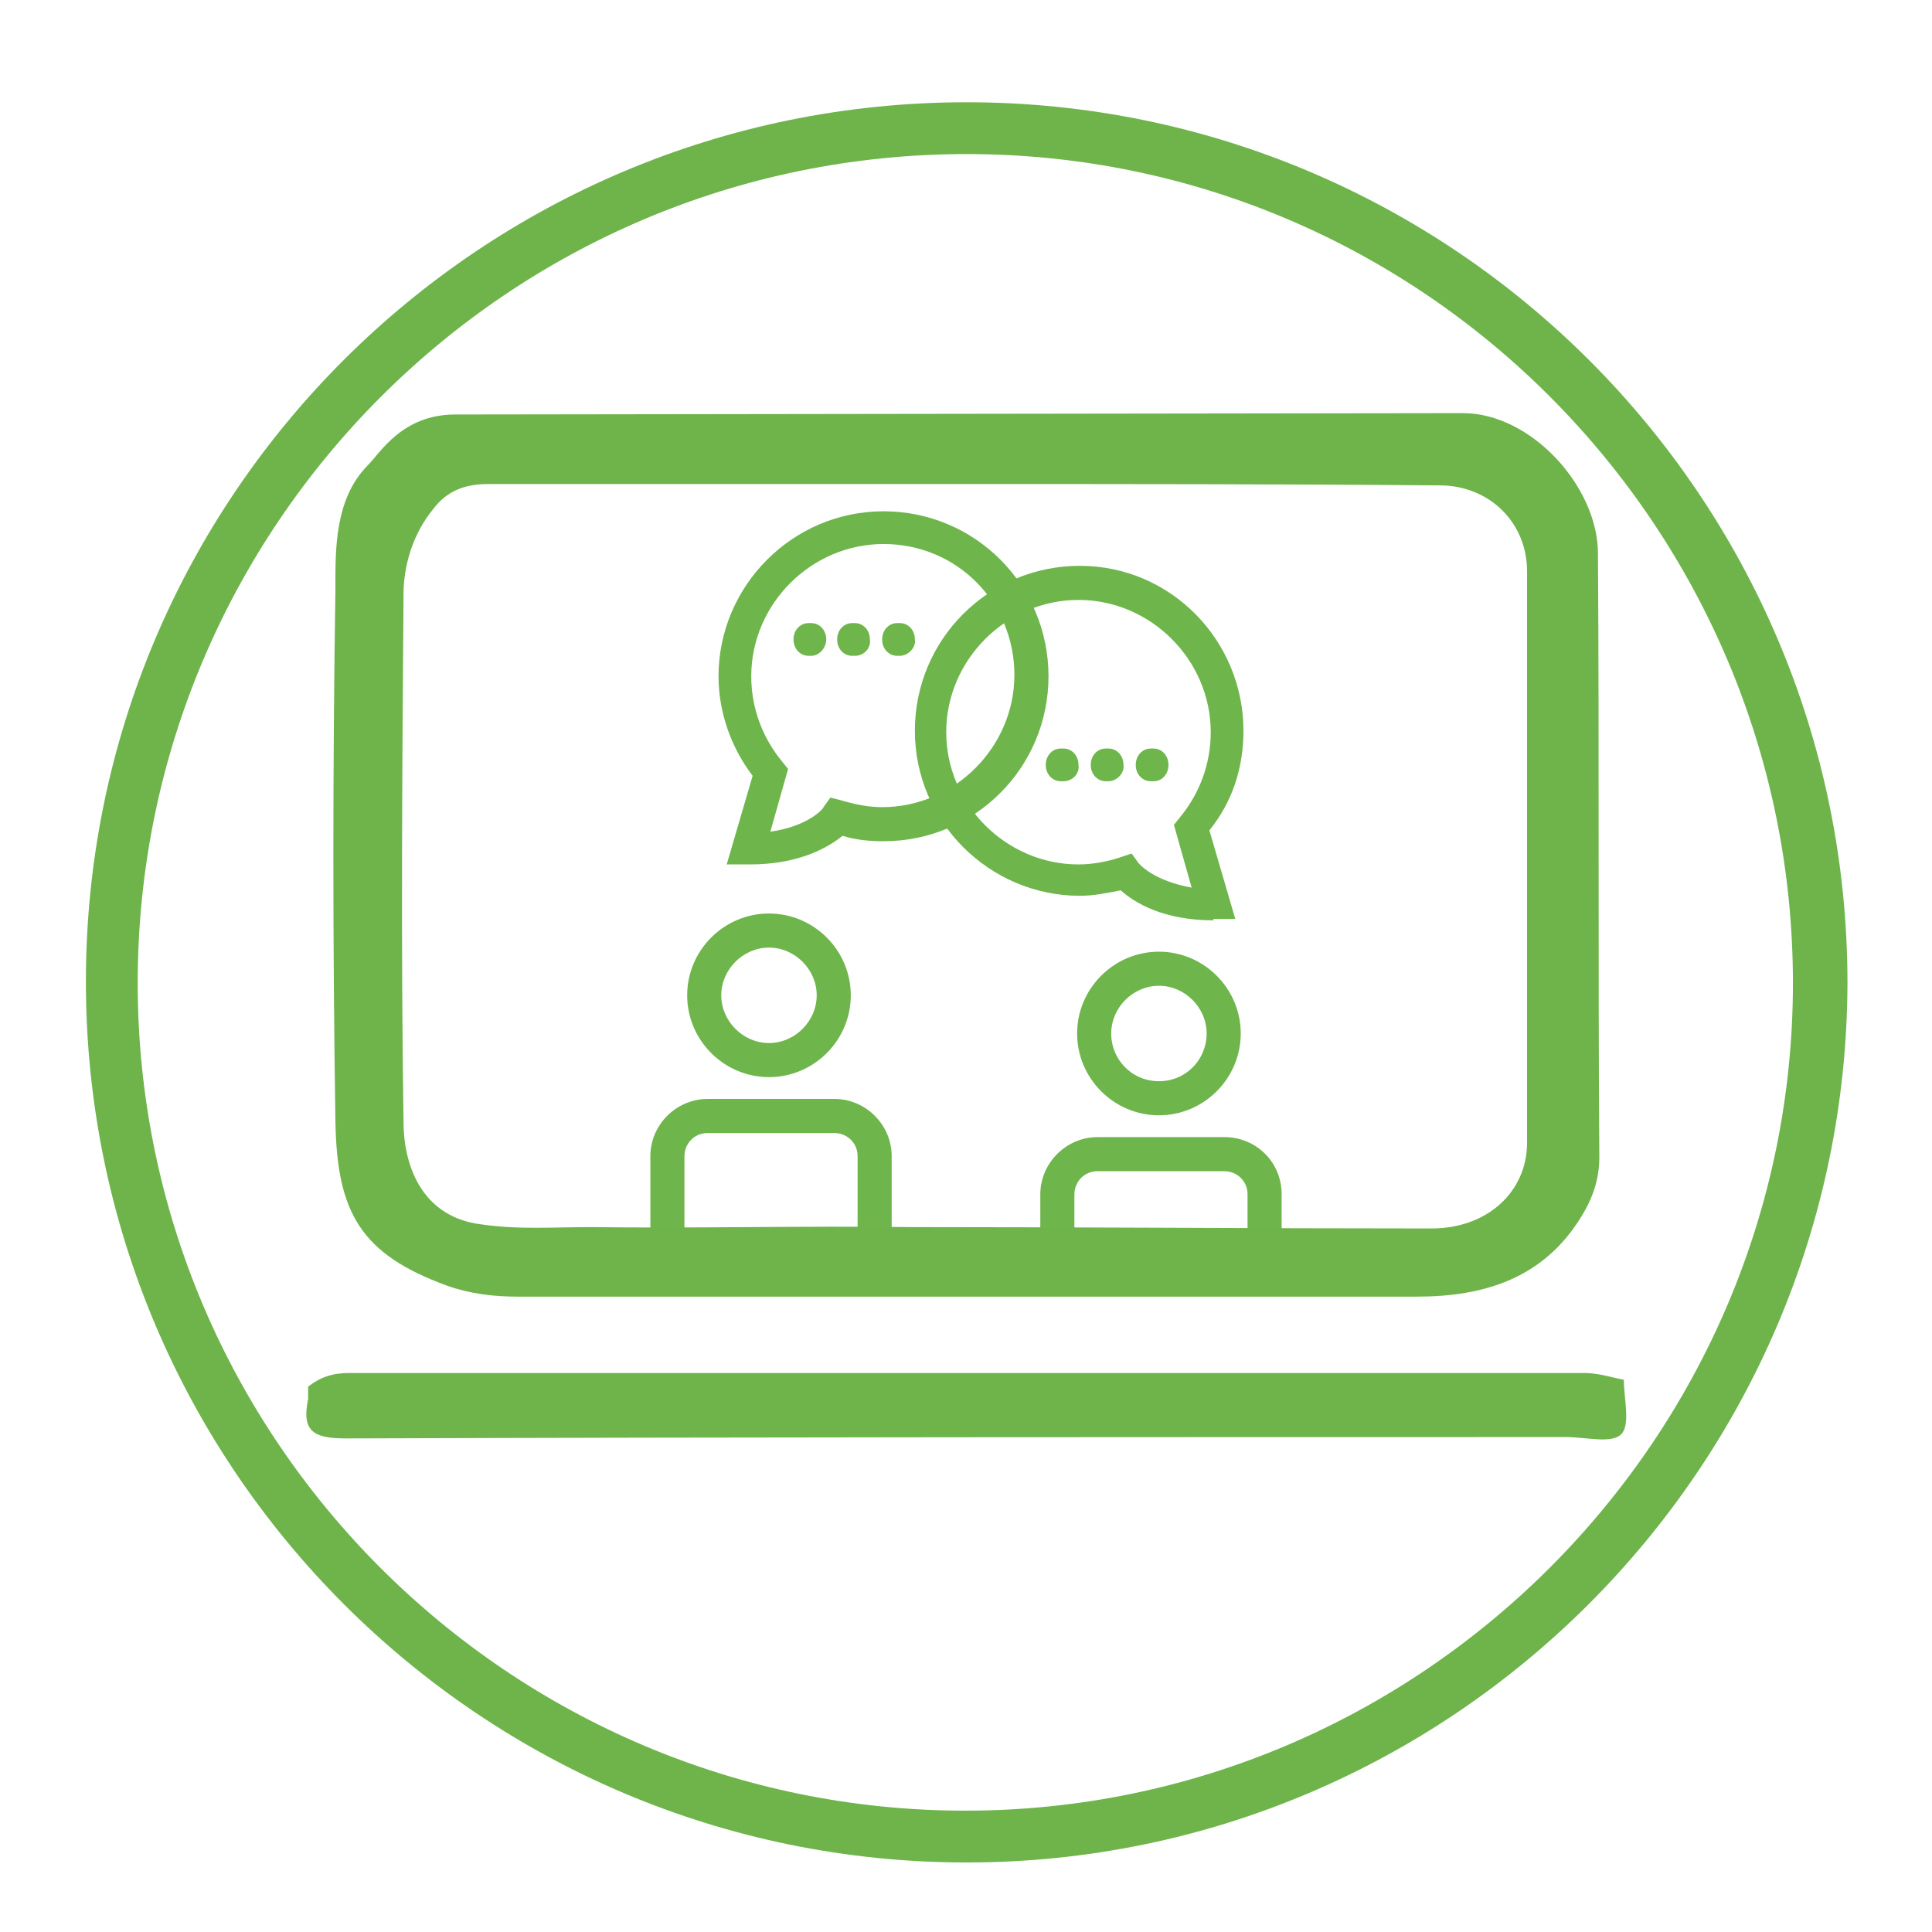
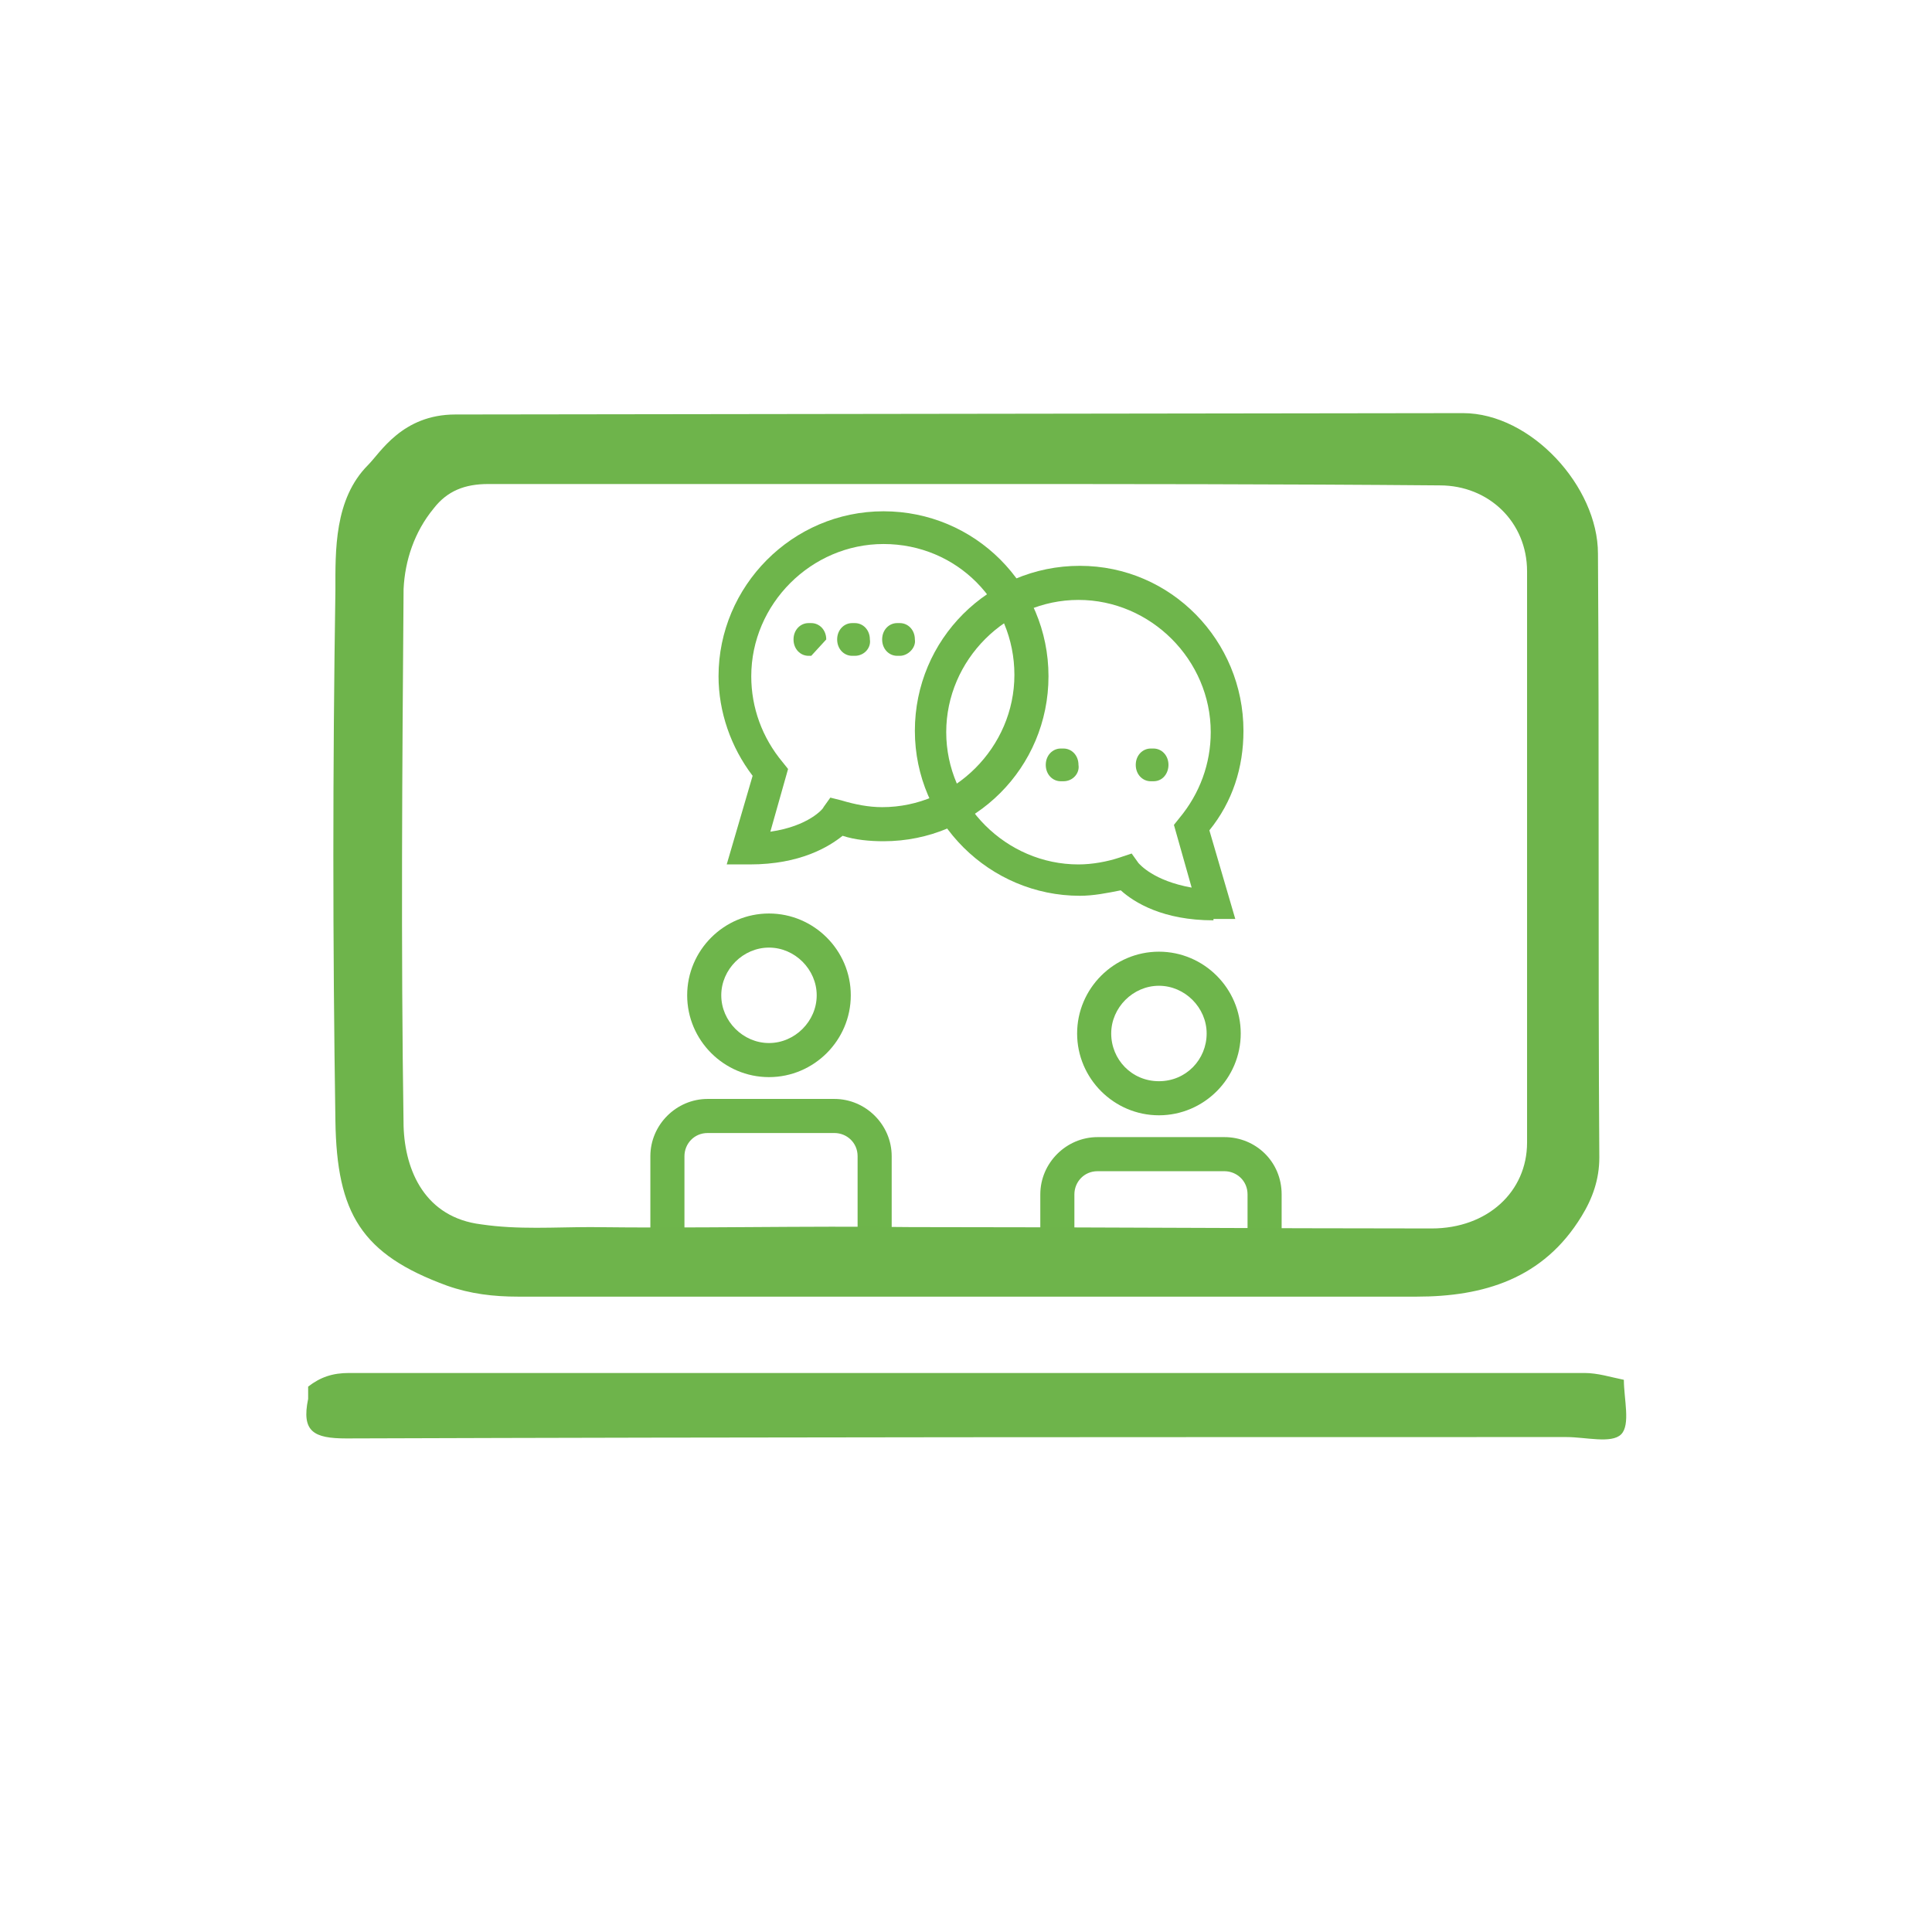
<svg xmlns="http://www.w3.org/2000/svg" version="1.1" id="Ebene_1" x="0px" y="0px" width="141.7px" height="141.7px" viewBox="0 0 141.7 141.7" style="enable-background:new 0 0 141.7 141.7;" xml:space="preserve">
  <style type="text/css">
	.st0{fill:#6EB44B;}
	.st1{fill:#6EB54B;}
</style>
  <g>
-     <path class="st0" d="M70.9,136.6c-35.6,0-64.6-28.9-64.6-64.6S35.3,7.5,70.9,7.5s64.6,28.9,64.6,64.6   C135.4,107.7,106.4,136.6,70.9,136.6z M70.9,11.3c-33.6,0-60.8,27.3-60.8,60.8s27.3,60.7,60.7,60.7s60.7-27.3,60.7-60.7   S104.4,11.3,70.9,11.3z" />
-   </g>
+     </g>
  <g>
    <g>
      <path class="st1" d="M61.2,80.6h-9.3c-2.3,0-4.2,1.9-4.2,4.2v6.6h2.5v-6.6c0-0.9,0.7-1.7,1.7-1.7h9.3c0.9,0,1.7,0.7,1.7,1.7v6.6    h2.5v-6.6C65.4,82.5,63.5,80.6,61.2,80.6z" />
      <path class="st1" d="M56.4,79c3.3,0,6-2.7,6-6s-2.7-6-6-6s-6,2.7-6,6S53.1,79,56.4,79z M52.9,73c0-1.9,1.6-3.5,3.5-3.5    c1.9,0,3.5,1.6,3.5,3.5c0,1.9-1.6,3.5-3.5,3.5C54.5,76.5,52.9,74.9,52.9,73z" />
    </g>
    <g>
      <path class="st1" d="M89.8,83.4h-9.3c-2.3,0-4.2,1.9-4.2,4.2v6.6h2.5v-6.6c0-0.9,0.7-1.7,1.7-1.7h9.3c0.9,0,1.7,0.7,1.7,1.7v6.6    H94v-6.6C94,85.2,92.1,83.4,89.8,83.4z" />
      <path class="st1" d="M85,81.8c3.3,0,6-2.7,6-6c0-3.3-2.7-6-6-6c-3.3,0-6,2.7-6,6C79,79.1,81.7,81.8,85,81.8z M81.5,75.8    c0-1.9,1.6-3.5,3.5-3.5c1.9,0,3.5,1.6,3.5,3.5S87,79.3,85,79.3S81.5,77.7,81.5,75.8z" />
    </g>
    <g>
      <path class="st1" d="M55,63.4c-0.1,0-0.1,0-0.1,0h-1.6l1.9-6.5c-1.6-2.1-2.5-4.7-2.5-7.3c0-6.6,5.4-12.1,12.1-12.1    s12.1,5.4,12.1,12.1s-5.4,12.1-12.1,12.1c-1,0-2.1-0.1-3-0.4C60.8,62.1,58.7,63.4,55,63.4z M64.8,39.9c-5.3,0-9.7,4.4-9.7,9.7    c0,2.3,0.8,4.5,2.3,6.3l0.4,0.5L56.5,61c2.8-0.4,3.9-1.7,3.9-1.8l0.5-0.7l0.8,0.2c1,0.3,2,0.5,3,0.5c5.3,0,9.7-4.4,9.7-9.7    C74.4,44.2,70.2,39.9,64.8,39.9z" />
    </g>
    <g>
      <path class="st1" d="M89,67.5c-3.7,0-5.8-1.3-6.8-2.2c-1,0.2-2,0.4-3,0.4c-6.6,0-12.1-5.4-12.1-12.1s5.4-12.1,12.1-12.1    S91.2,47,91.2,53.6c0,2.7-0.8,5.2-2.5,7.3l1.9,6.5h-1.6C89,67.5,89,67.5,89,67.5z M83,62.6l0.5,0.7c0.1,0.1,1.1,1.3,3.9,1.8    l-1.3-4.6l0.4-0.5c1.5-1.8,2.3-4,2.3-6.3c0-5.3-4.4-9.7-9.7-9.7c-5.3,0-9.7,4.4-9.7,9.7s4.4,9.7,9.7,9.7c1,0,2.1-0.2,3-0.5    L83,62.6z" />
    </g>
    <g>
      <g>
-         <path class="st1" d="M59.5,48.1h-0.2c-0.6,0-1.1-0.5-1.1-1.2c0-0.7,0.5-1.2,1.1-1.2h0.2c0.6,0,1.1,0.5,1.1,1.2     C60.6,47.5,60.1,48.1,59.5,48.1z" />
+         <path class="st1" d="M59.5,48.1h-0.2c-0.6,0-1.1-0.5-1.1-1.2c0-0.7,0.5-1.2,1.1-1.2h0.2c0.6,0,1.1,0.5,1.1,1.2     z" />
      </g>
      <g>
        <path class="st1" d="M62.7,48.1h-0.2c-0.6,0-1.1-0.5-1.1-1.2c0-0.7,0.5-1.2,1.1-1.2h0.2c0.6,0,1.1,0.5,1.1,1.2     C63.9,47.5,63.4,48.1,62.7,48.1z" />
      </g>
      <g>
        <path class="st1" d="M66,48.1h-0.2c-0.6,0-1.1-0.5-1.1-1.2c0-0.7,0.5-1.2,1.1-1.2H66c0.6,0,1.1,0.5,1.1,1.2     C67.2,47.5,66.6,48.1,66,48.1z" />
      </g>
    </g>
    <g>
      <g>
        <path class="st1" d="M84.6,57.3h-0.2c-0.6,0-1.1-0.5-1.1-1.2c0-0.7,0.5-1.2,1.1-1.2h0.2c0.6,0,1.1,0.5,1.1,1.2     C85.7,56.7,85.3,57.3,84.6,57.3z" />
      </g>
      <g>
-         <path class="st1" d="M81.3,57.3h-0.2c-0.6,0-1.1-0.5-1.1-1.2c0-0.7,0.5-1.2,1.1-1.2h0.2c0.6,0,1.1,0.5,1.1,1.2     C82.5,56.7,81.9,57.3,81.3,57.3z" />
-       </g>
+         </g>
      <g>
        <path class="st1" d="M78,57.3h-0.2c-0.6,0-1.1-0.5-1.1-1.2c0-0.7,0.5-1.2,1.1-1.2H78c0.6,0,1.1,0.5,1.1,1.2     C79.2,56.7,78.7,57.3,78,57.3z" />
      </g>
    </g>
  </g>
  <g>
    <path class="st0" d="M107.3,30.3c5,0,9.9,5.4,9.9,10.3c0.1,14.8,0,29.5,0.1,44.3c0,1.6-0.5,3-1.3,4.3c-2.8,4.6-7.2,5.9-12.1,5.9   c-22,0-43.9,0-65.9,0c-1.8,0-3.5-0.2-5.2-0.8c-6.3-2.3-8.1-5.3-8.2-12.1c-0.2-13-0.2-25.9,0-38.9c0-2.9-0.1-6.7,2.4-9.2   c0.9-0.9,2.5-3.7,6.4-3.7 M70.7,35.5c-11.6,0-23.3,0-34.9,0c-1.7,0-3,0.5-4,1.8c-1.4,1.7-2.1,3.8-2.2,5.9   c-0.1,13.1-0.2,26.2,0,39.4c0.1,3.3,1.6,6.7,5.7,7.2c2.7,0.4,5.4,0.2,8,0.2c7.8,0.1,15.6-0.1,23.5,0c12.7,0,25.5,0.1,38.2,0.1   c4.1,0,7-2.7,7-6.3c0-14,0-28,0-41.9c0-3.6-2.8-6.3-6.4-6.3C94,35.5,82.4,35.5,70.7,35.5z" />
    <path class="st0" d="M22.6,101.7c0.9-0.7,1.8-1,3-1c30.2,0,60.4,0,90.6,0c1,0,1.9,0.3,2.9,0.5c0,1.4,0.5,3.3-0.2,4   c-0.7,0.7-2.6,0.2-4,0.2c-29.8,0-59.7,0-89.5,0.1c-2.4,0-3.3-0.5-2.8-2.9C22.6,102.3,22.6,102,22.6,101.7z" />
  </g>
</svg>